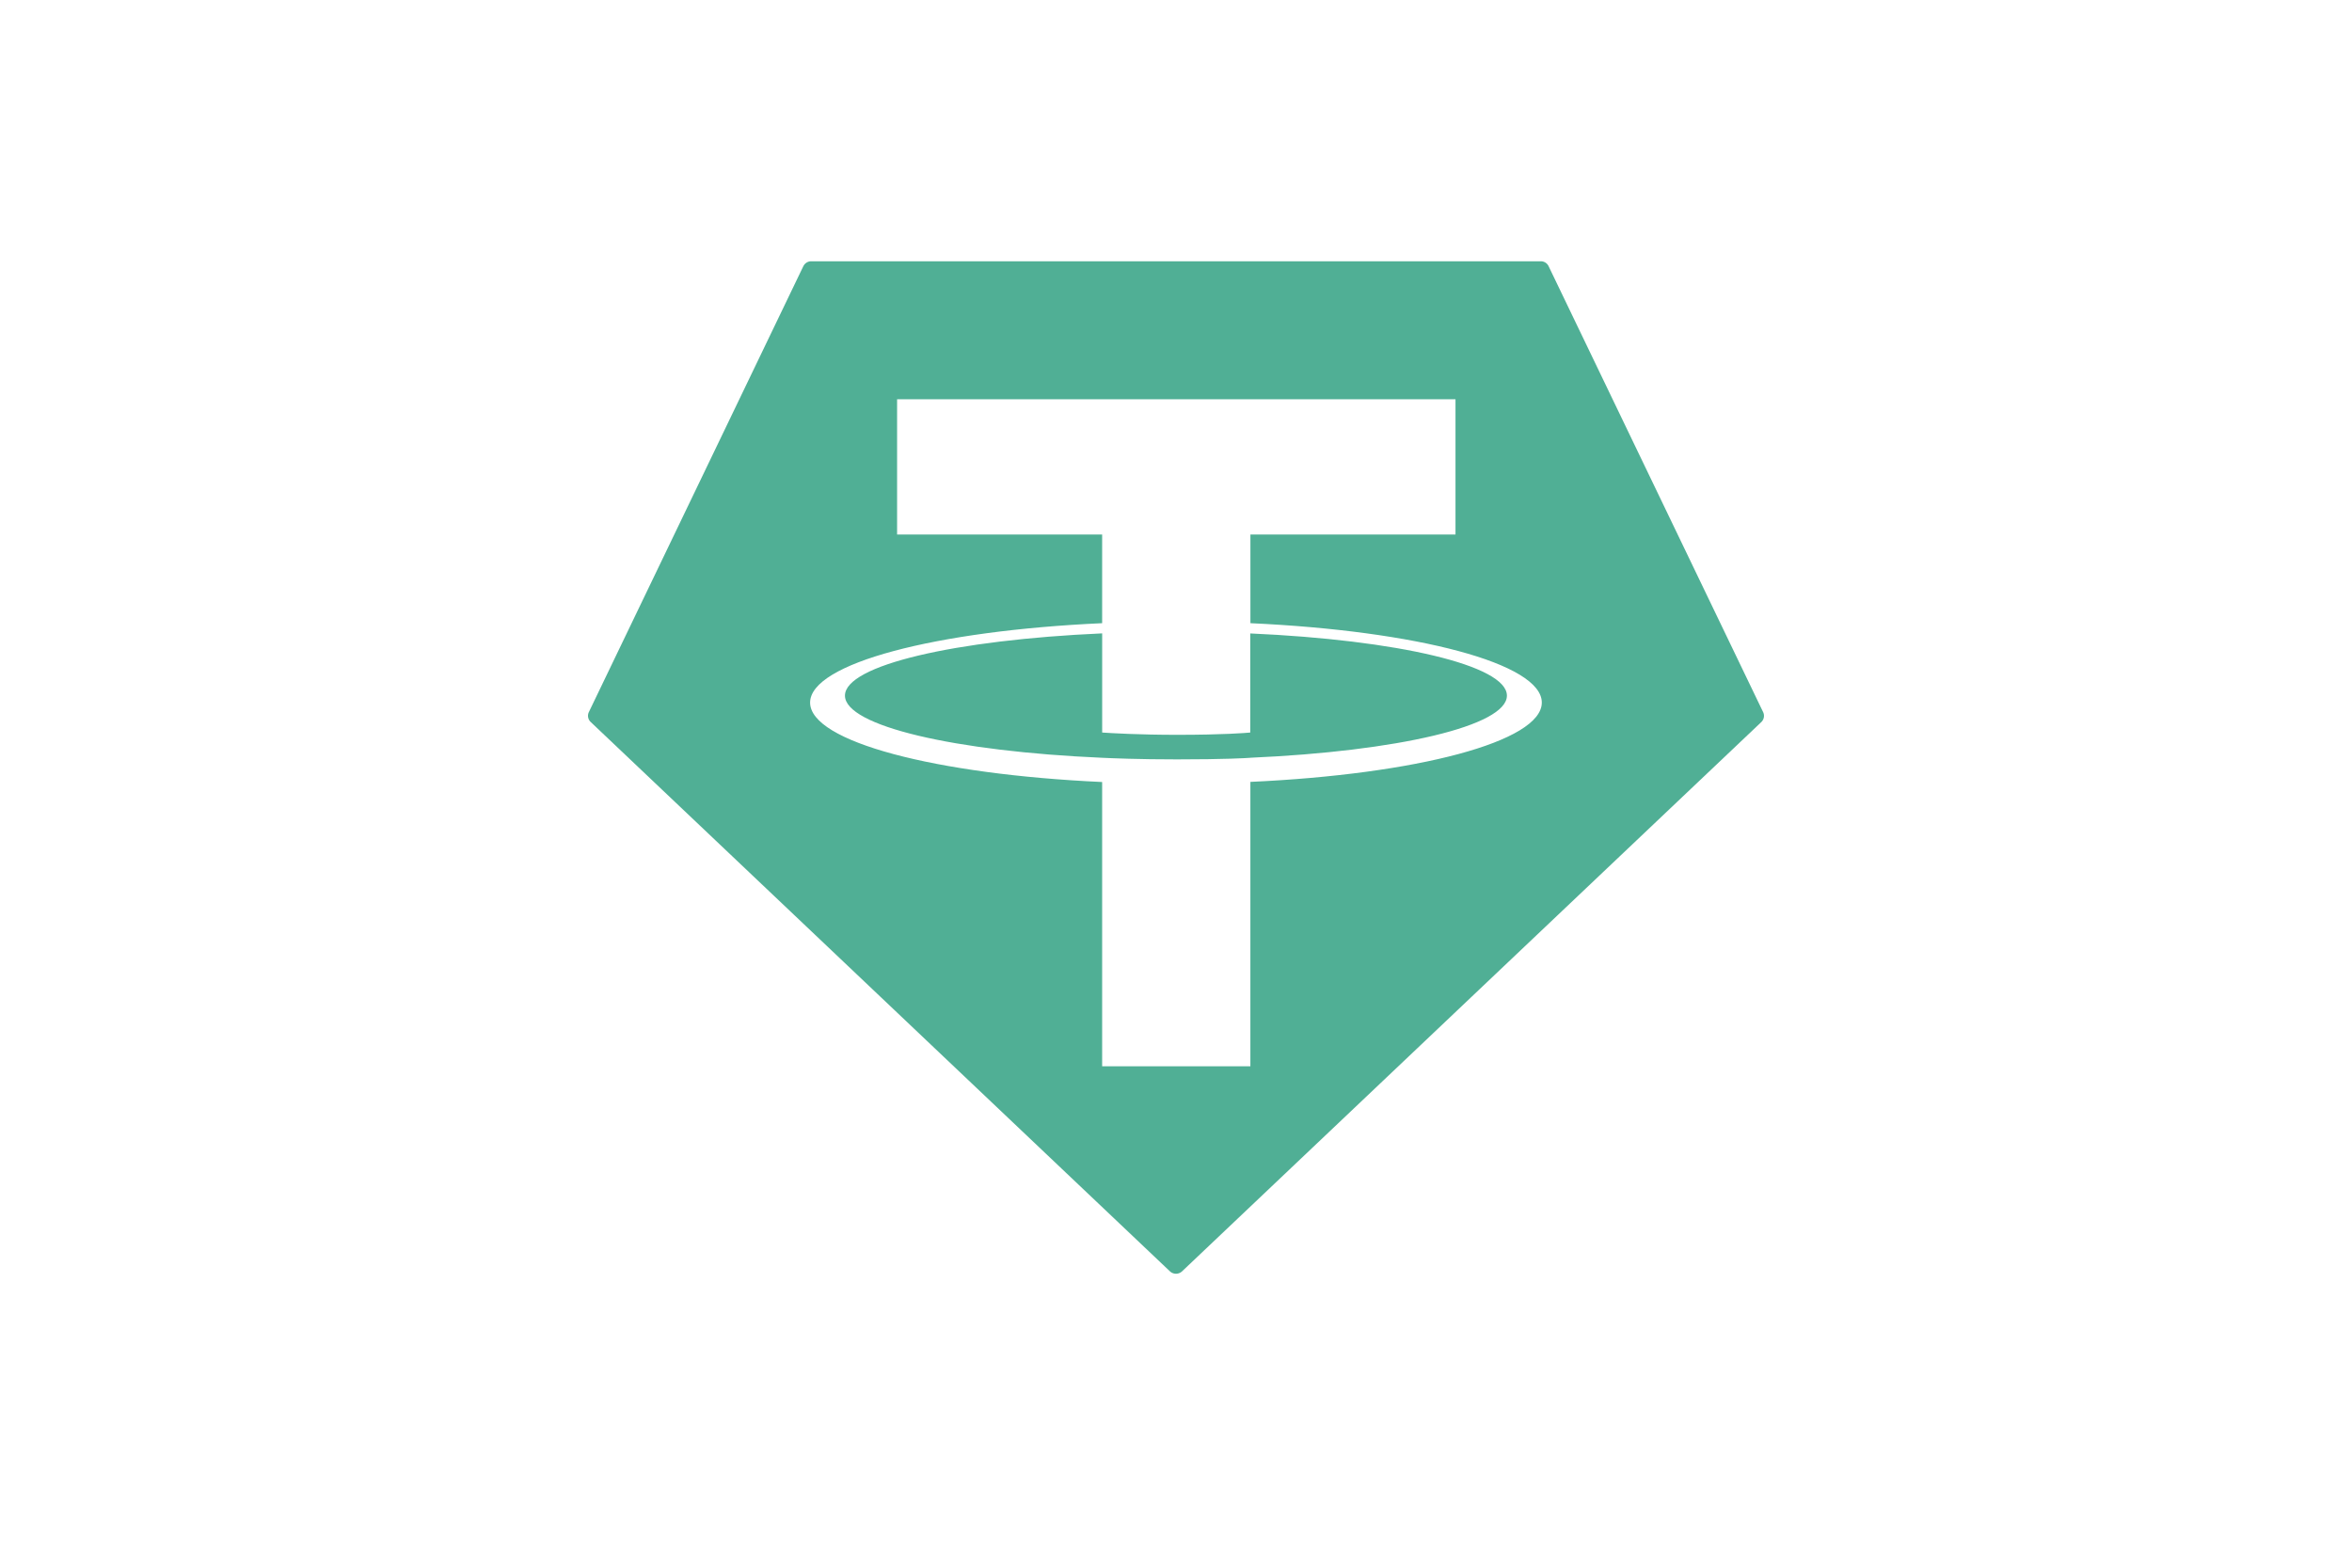
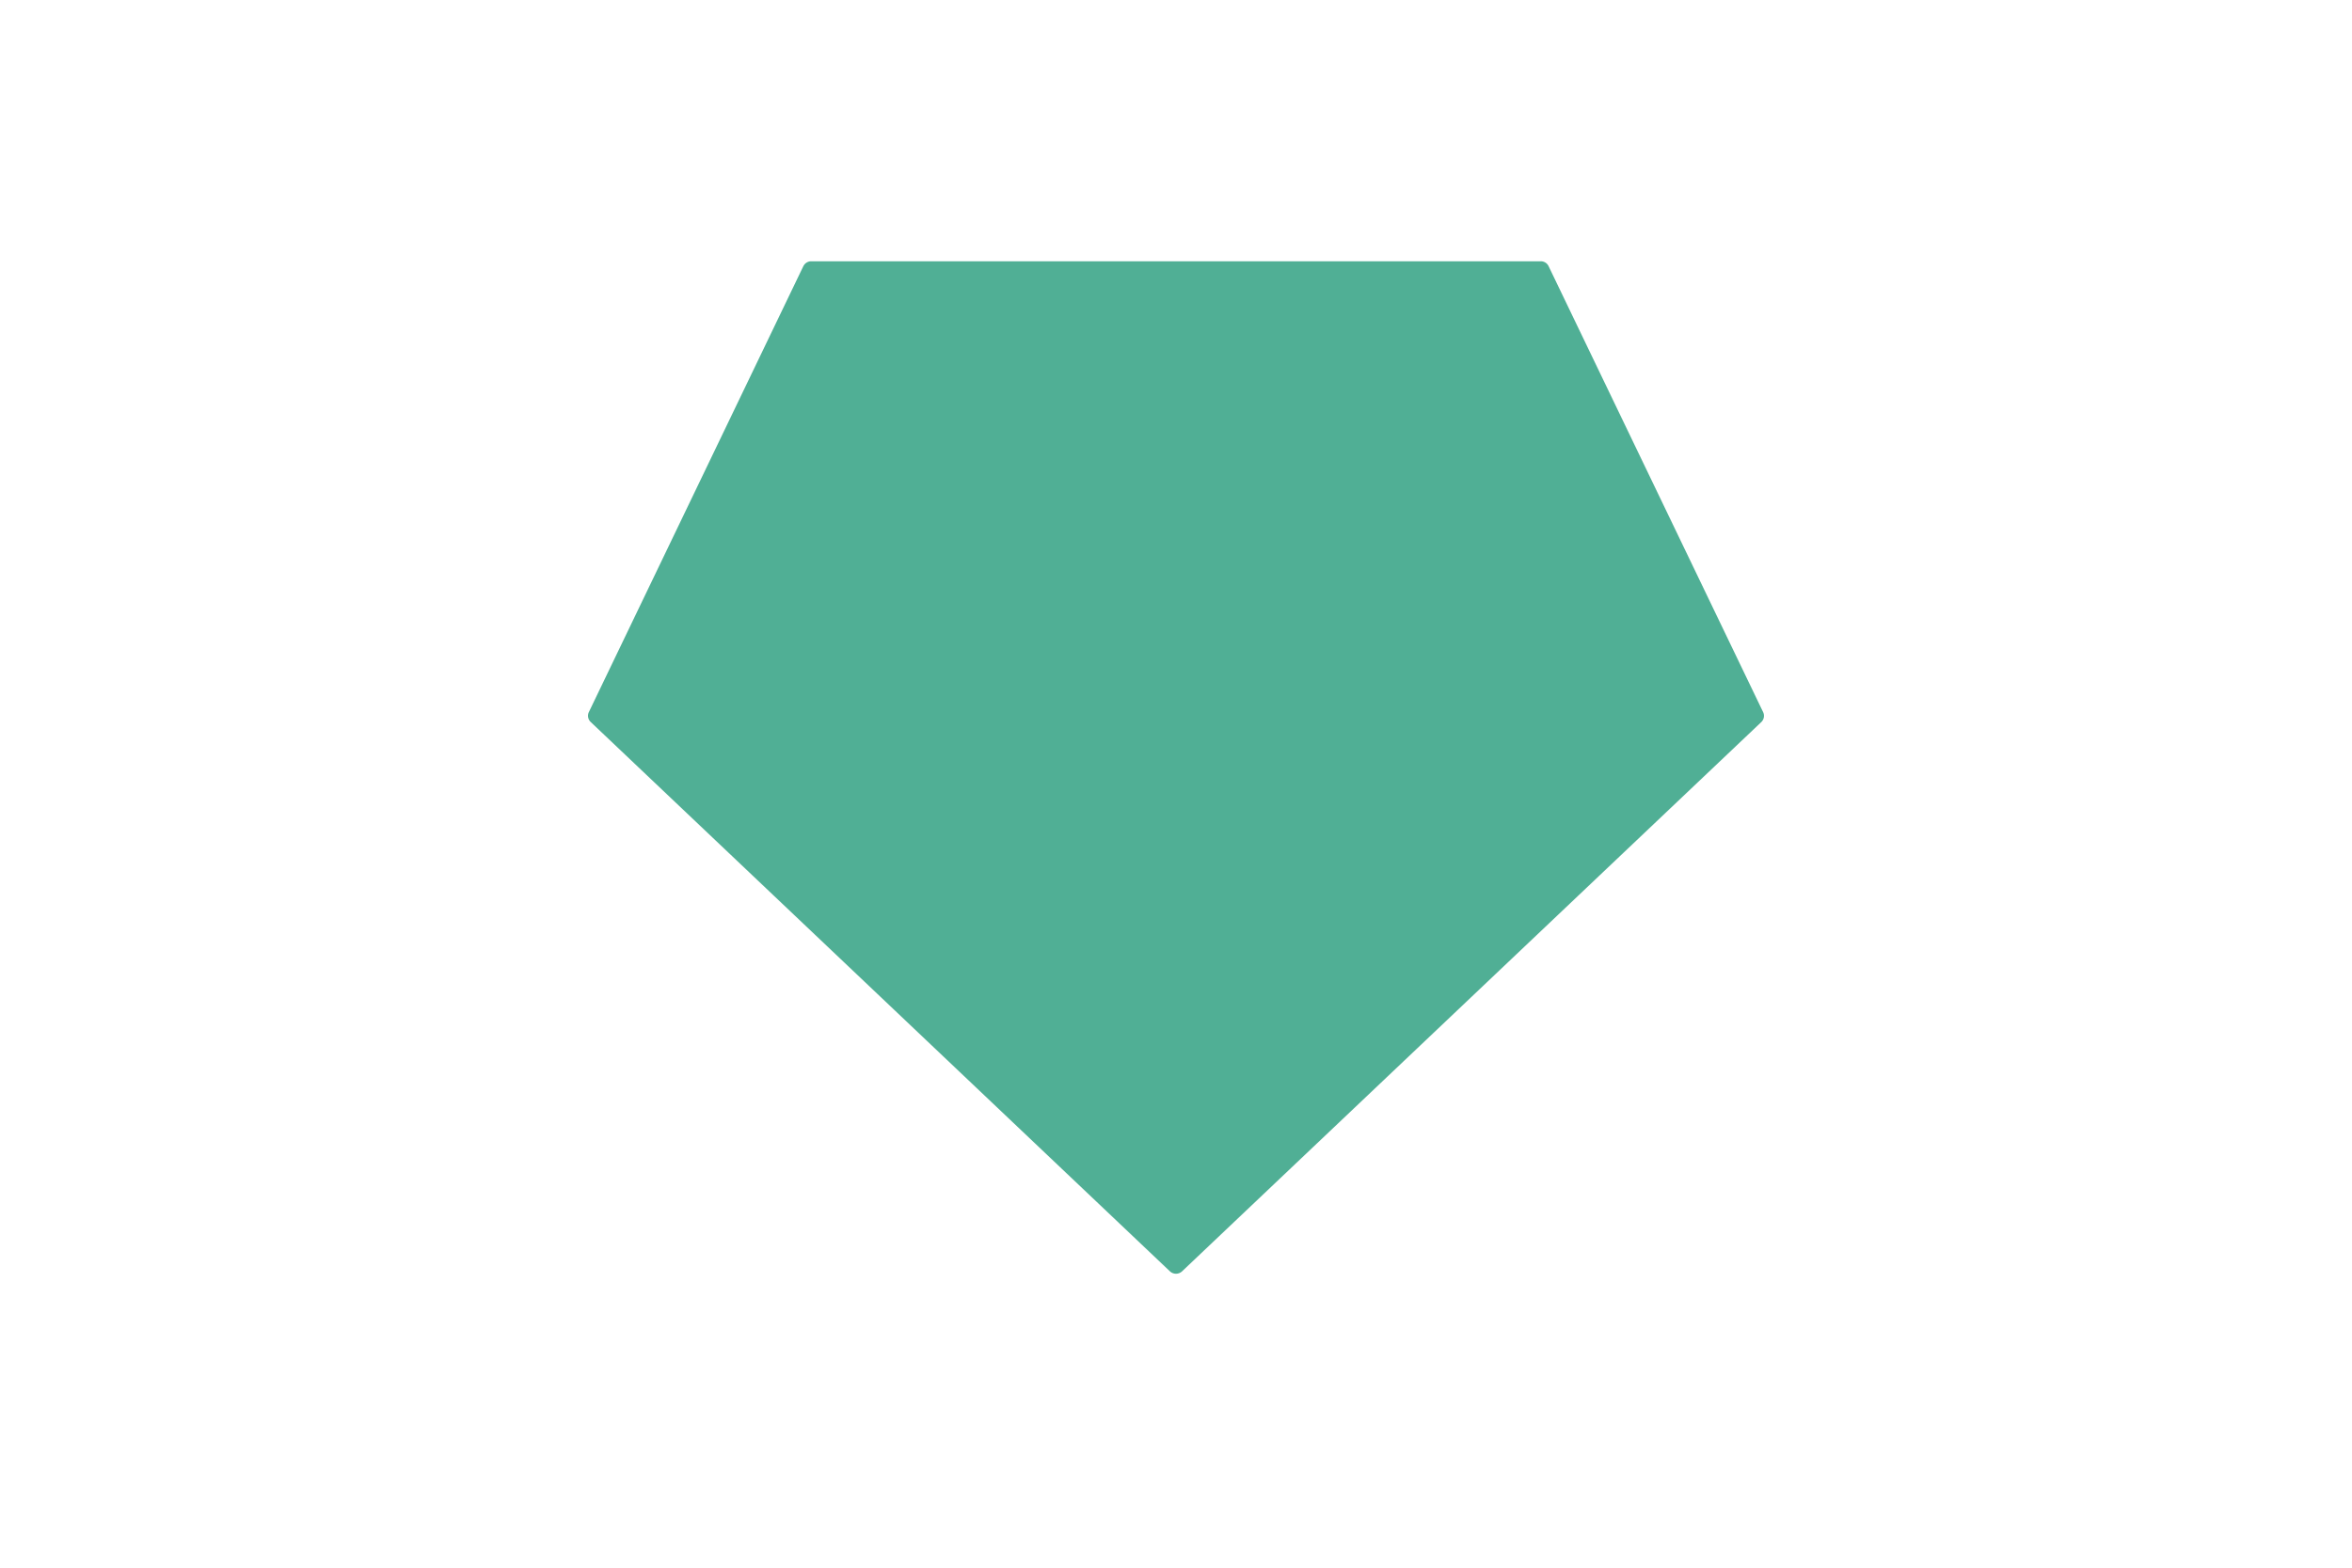
<svg xmlns="http://www.w3.org/2000/svg" width="72" height="48" fill="none" viewBox="0 0 72 48">
  <path fill="#fff" d="M0 0h72v48H0z" />
  <g clip-path="url(#clip0_3807_9681)">
    <path fill="#50AF95" fill-rule="evenodd" d="M24.591 8.152l-6.564 13.649a.262.262 0 00.058.308l17.728 16.816a.272.272 0 00.374 0l17.728-16.814a.264.264 0 00.057-.31L47.408 8.154A.263.263 0 0047.166 8h-22.33a.267.267 0 00-.244.152z" clip-rule="evenodd" />
-     <path fill="#fff" fill-rule="evenodd" d="M38.278 23.202c-.128.01-.785.049-2.252.049-1.167 0-1.995-.035-2.286-.049-4.508-.196-7.874-.973-7.874-1.903s3.366-1.706 7.874-1.906v3.036c.295.02 1.14.07 2.306.07 1.4 0 2.101-.058 2.227-.07v-3.034c4.5.199 7.857.976 7.857 1.904 0 .928-3.356 1.705-7.857 1.902l.005.001zm0-4.12v-2.716h6.278v-4.142H27.462v4.142h6.277v2.715c-5.102.232-8.94 1.232-8.94 2.431s3.838 2.198 8.94 2.432v8.703h4.538V23.94c5.09-.232 8.921-1.231 8.921-2.429 0-1.198-3.827-2.197-8.921-2.43z" clip-rule="evenodd" />
  </g>
  <defs>
    <clipPath id="clip0_3807_9681">
      <path fill="#fff" d="M0 0h36v31H0z" transform="translate(18 8)" />
    </clipPath>
  </defs>
</svg>